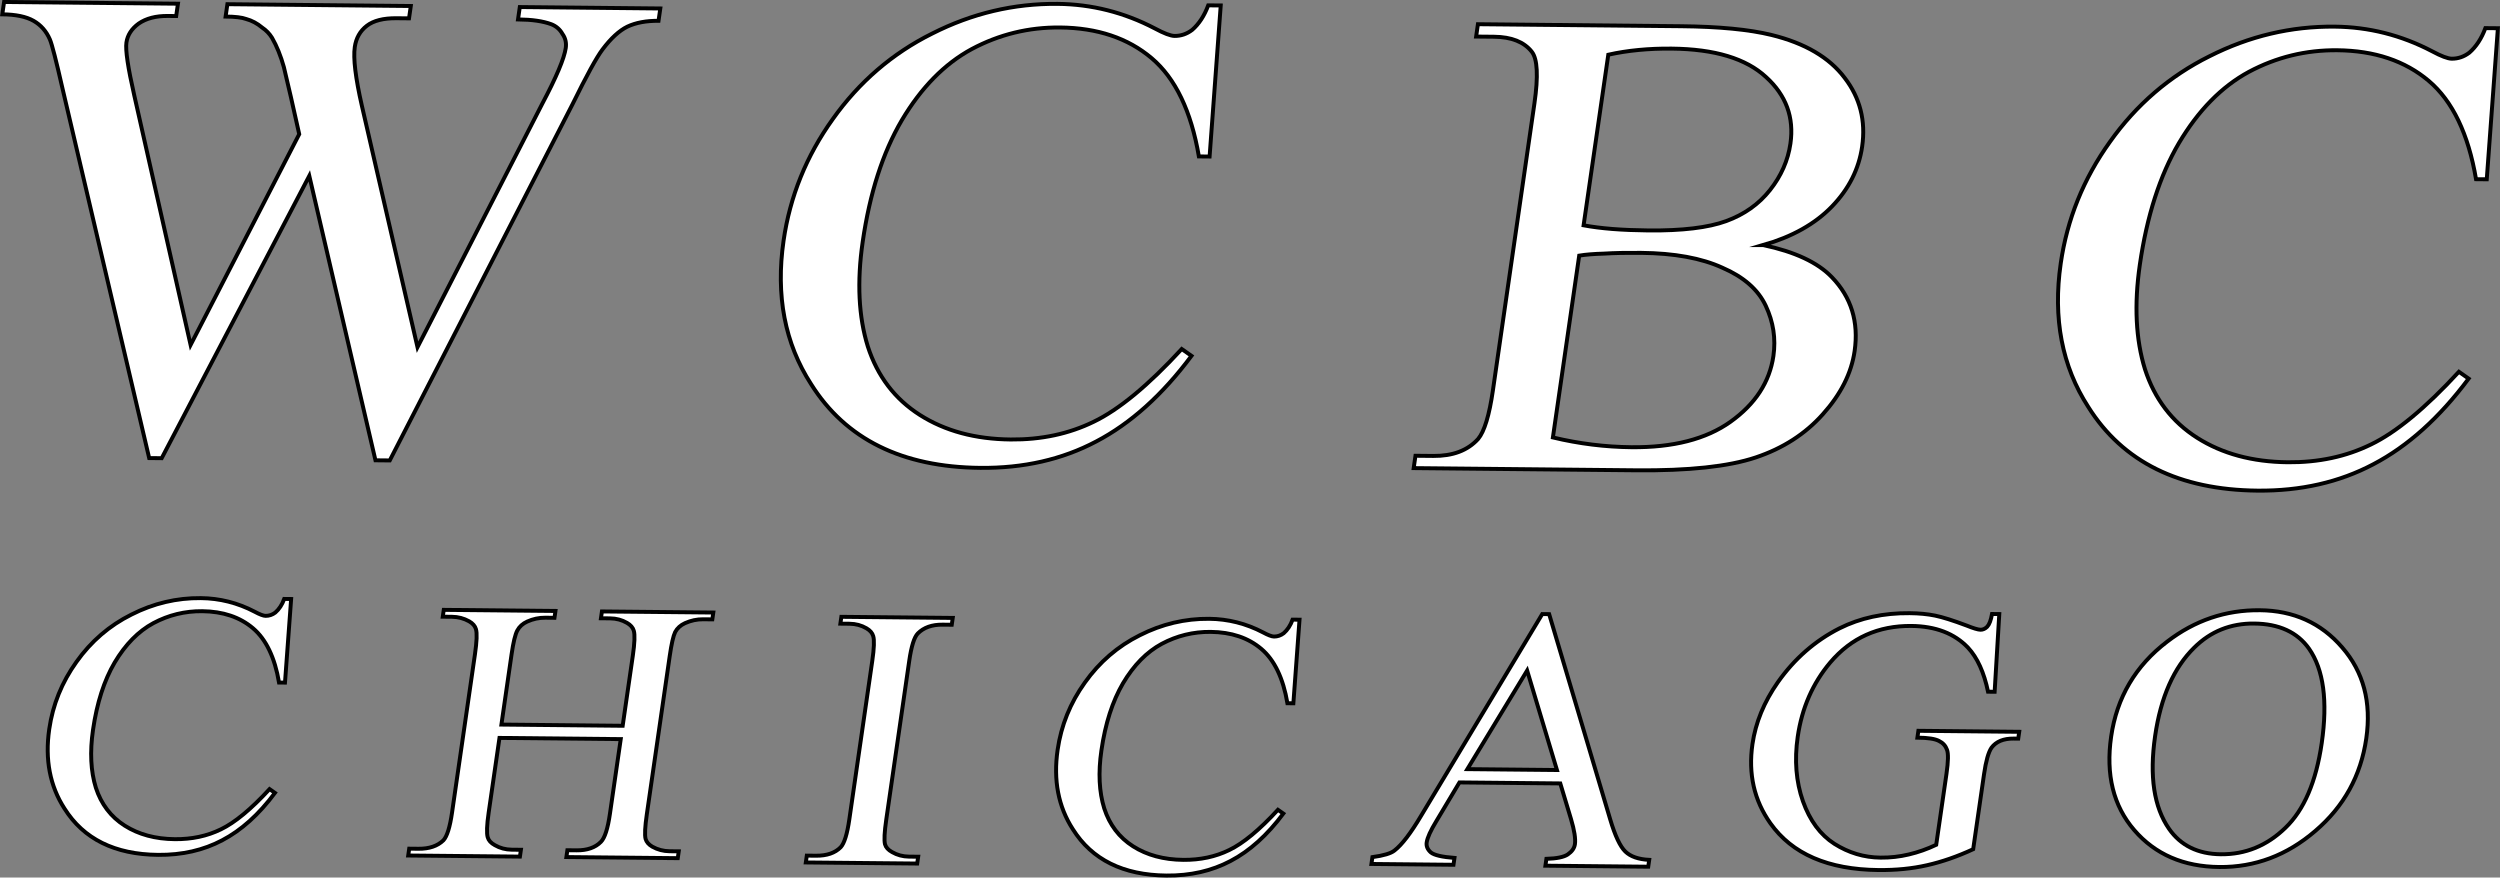
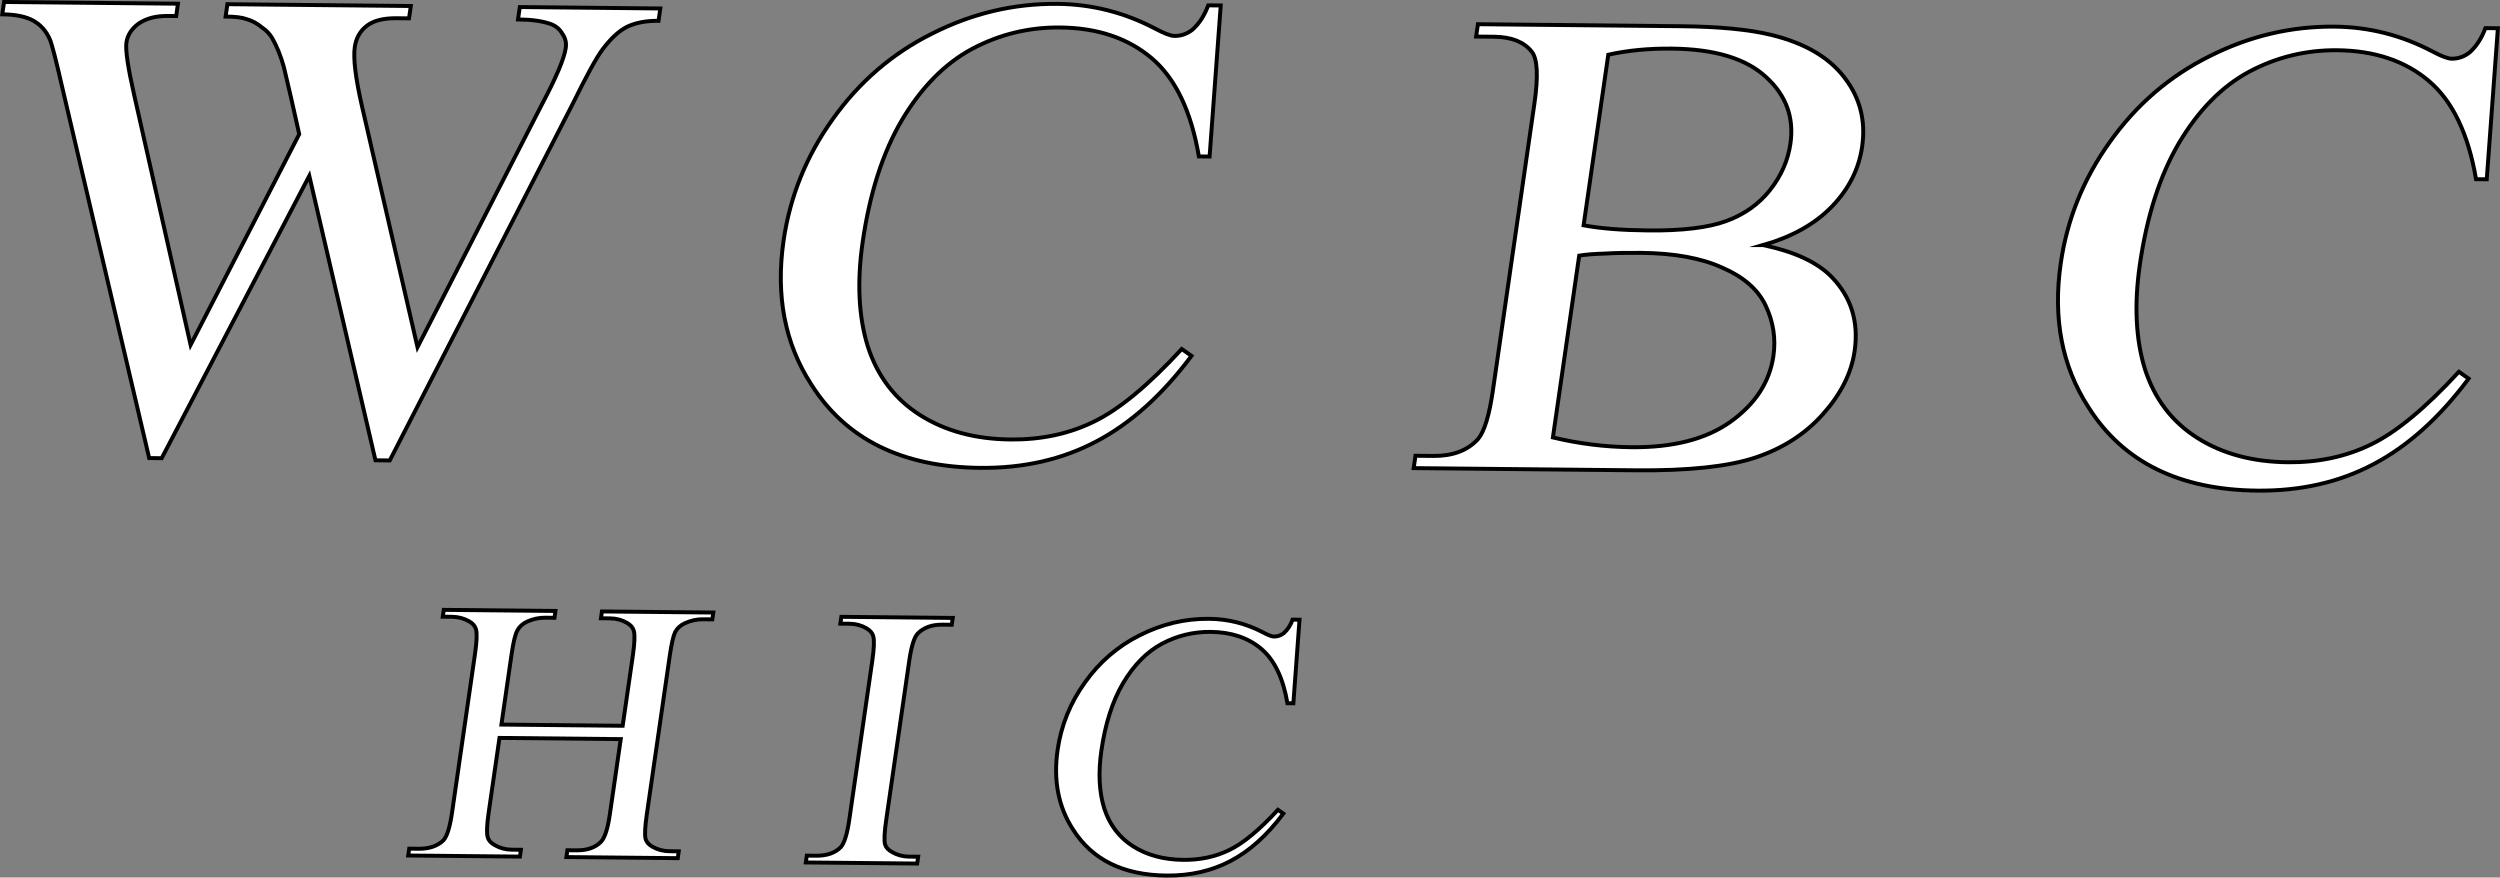
<svg xmlns="http://www.w3.org/2000/svg" version="1.1" width="316.47" height="111.087" viewBox="0,0,316.47,111.087">
  <rect x="0" y="0" width="316.47" height="111.087" fill="#808080" stroke="none" />
  <g transform="translate(-81.755,-124.456)">
    <g data-paper-data="{&quot;isPaintingLayer&quot;:true}" fill="#ffffff" fill-rule="nonzero" stroke="#000000" stroke-width="0.5" stroke-linecap="square" stroke-linejoin="miter" stroke-miterlimit="10" stroke-dasharray="" stroke-dashoffset="0" style="mix-blend-mode: normal">
      <path d="M304.957,155.48c4.004,0.846 6.903,2.202 8.696,4.07c2.451,2.538 3.409,5.654 2.875,9.348c-0.404,2.794 -1.746,5.461 -4.026,7.999c-2.223,2.492 -5.053,4.313 -8.491,5.465c-3.438,1.152 -8.499,1.695 -15.183,1.629l-28.118,-0.278l0.226,-1.563l2.261,0.022c2.463,0.024 4.353,-0.692 5.671,-2.149c0.79,-0.941 1.415,-2.998 1.874,-6.171l5.253,-36.301c0.5,-3.457 0.388,-5.64 -0.336,-6.548c-0.978,-1.243 -2.572,-1.875 -4.783,-1.897l-2.261,-0.022l0.226,-1.563l25.706,0.254c4.825,0.048 8.646,0.417 11.465,1.109c4.228,1.038 7.313,2.847 9.255,5.427c1.949,2.533 2.686,5.433 2.213,8.701c-0.411,2.842 -1.682,5.366 -3.814,7.574c-2.131,2.208 -5.035,3.839 -8.71,4.894zM282.219,152.979c1.078,0.2 2.289,0.355 3.632,0.463c1.393,0.109 2.919,0.171 4.578,0.187c4.272,0.042 7.55,-0.352 9.834,-1.183c2.284,-0.831 4.135,-2.141 5.551,-3.929c1.416,-1.788 2.279,-3.748 2.587,-5.879c0.48,-3.315 -0.548,-6.124 -3.084,-8.425c-2.529,-2.349 -6.507,-3.55 -11.934,-3.604c-2.915,-0.029 -5.594,0.229 -8.039,0.774zM278.333,179.832c3.308,0.791 6.62,1.204 9.937,1.236c5.277,0.052 9.458,-1.021 12.544,-3.22c3.143,-2.245 4.955,-5.026 5.435,-8.341c0.315,-2.179 -0.008,-4.292 -0.97,-6.341c-0.962,-2.049 -2.793,-3.656 -5.493,-4.821c-2.643,-1.212 -6.075,-1.839 -10.297,-1.88c-1.809,-0.018 -3.374,0.014 -4.694,0.096c-1.263,0.035 -2.307,0.119 -3.132,0.254z" />
      <path d="M236.284,125.148l-1.409,19.123l-1.357,-0.013c-0.98,-5.748 -2.972,-9.894 -5.976,-12.438c-3.004,-2.543 -6.868,-3.838 -11.592,-3.885c-3.97,-0.039 -7.701,0.873 -11.191,2.735c-3.44,1.863 -6.392,4.869 -8.854,9.019c-2.405,4.102 -4.054,9.232 -4.945,15.389c-0.733,5.067 -0.516,9.48 0.651,13.239c1.218,3.759 3.416,6.65 6.596,8.673c3.18,2.023 7.006,3.057 11.479,3.101c3.87,0.038 7.375,-0.71 10.516,-2.244c3.191,-1.534 6.907,-4.603 11.147,-9.209l1.234,0.866c-3.685,4.943 -7.705,8.556 -12.061,10.837c-4.306,2.281 -9.198,3.395 -14.676,3.341c-9.9,-0.098 -17.039,-3.63 -21.416,-10.598c-3.33,-5.155 -4.492,-11.213 -3.484,-18.175c0.809,-5.588 2.884,-10.714 6.226,-15.376c3.349,-4.71 7.545,-8.32 12.589,-10.831c5.051,-2.559 10.34,-3.811 15.868,-3.756c4.322,0.043 8.425,1.079 12.308,3.109c1.167,0.628 2.002,0.945 2.505,0.95c0.804,0.008 1.545,-0.246 2.224,-0.761c0.864,-0.75 1.542,-1.787 2.035,-3.11z" />
      <path d="M165.342,125.528l-0.226,1.563c-1.558,-0.015 -2.877,0.232 -3.958,0.743c-1.03,0.512 -2.075,1.473 -3.135,2.886c-0.747,0.989 -2.013,3.3 -3.797,6.934l-23.133,45.088l-1.809,-0.018l-8.377,-36.009l-18.685,35.742l-1.583,-0.016l-10.971,-46.777c-0.799,-3.518 -1.331,-5.586 -1.593,-6.205c-0.452,-1.048 -1.143,-1.837 -2.073,-2.368c-0.93,-0.531 -2.249,-0.805 -3.958,-0.822l0.226,-1.563l22.012,0.217l-0.226,1.563l-1.055,-0.01c-1.508,-0.015 -2.737,0.305 -3.687,0.96c-0.9,0.655 -1.419,1.456 -1.556,2.403c-0.137,0.947 0.194,3.18 0.994,6.697l7.13,31.586l13.751,-26.684l-1.055,-4.706l-0.887,-3.779c-0.397,-1.427 -0.898,-2.665 -1.501,-3.714c-0.327,-0.525 -0.742,-0.956 -1.247,-1.293c-0.628,-0.528 -1.305,-0.89 -2.032,-1.087c-0.525,-0.195 -1.391,-0.298 -2.597,-0.31l0.226,-1.563l23.218,0.229l-0.226,1.563l-1.583,-0.016c-1.658,-0.016 -2.913,0.303 -3.762,0.959c-0.85,0.656 -1.357,1.552 -1.521,2.688c-0.206,1.421 0.091,3.89 0.891,7.407l7.048,30.589l15.78,-30.791c1.8,-3.397 2.796,-5.759 2.988,-7.085c0.096,-0.663 -0.045,-1.257 -0.421,-1.783c-0.32,-0.572 -0.789,-0.98 -1.408,-1.223c-1.051,-0.39 -2.456,-0.593 -4.215,-0.611l0.226,-1.563z" />
      <path d="M397.957,128.029l-1.409,19.123l-1.357,-0.013c-0.98,-5.748 -2.972,-9.894 -5.976,-12.438c-3.004,-2.543 -6.868,-3.838 -11.592,-3.885c-3.97,-0.039 -7.701,0.873 -11.191,2.735c-3.44,1.863 -6.392,4.869 -8.854,9.019c-2.405,4.102 -4.054,9.232 -4.945,15.389c-0.733,5.067 -0.516,9.48 0.651,13.239c1.218,3.759 3.416,6.65 6.596,8.673c3.18,2.023 7.006,3.057 11.479,3.101c3.87,0.038 7.375,-0.71 10.516,-2.244c3.191,-1.534 6.907,-4.603 11.147,-9.209l1.234,0.866c-3.685,4.943 -7.705,8.556 -12.061,10.837c-4.306,2.281 -9.198,3.395 -14.676,3.341c-9.9,-0.098 -17.039,-3.63 -21.416,-10.598c-3.33,-5.155 -4.492,-11.213 -3.484,-18.175c0.809,-5.588 2.884,-10.714 6.226,-15.376c3.349,-4.71 7.545,-8.32 12.589,-10.831c5.051,-2.559 10.34,-3.811 15.868,-3.756c4.322,0.043 8.425,1.079 12.308,3.109c1.167,0.628 2.002,0.945 2.505,0.95c0.804,0.008 1.545,-0.246 2.224,-0.761c0.864,-0.75 1.542,-1.787 2.035,-3.11z" />
-       <path d="M279.269,223.628l-12.764,-0.126l-2.922,4.892c-0.731,1.2 -1.14,2.101 -1.227,2.704c-0.068,0.472 0.107,0.893 0.527,1.265c0.423,0.345 1.42,0.578 2.99,0.699l-0.125,0.865l-10.387,-0.103l0.125,-0.865c1.421,-0.196 2.352,-0.475 2.795,-0.838c0.94,-0.726 2.074,-2.21 3.402,-4.454l15.3,-25.476l0.876,0.009l7.728,25.979c0.618,2.079 1.257,3.437 1.917,4.074c0.66,0.636 1.667,0.988 3.022,1.053l-0.125,0.865l-13.015,-0.129l0.125,-0.865c1.315,-0.04 2.219,-0.227 2.713,-0.564c0.526,-0.362 0.825,-0.792 0.897,-1.29c0.099,-0.681 -0.068,-1.746 -0.499,-3.194zM278.847,221.931l-3.775,-12.595l-7.571,12.483z" />
-       <path d="M118.609,200.283l-0.779,10.582l-0.751,-0.007c-0.542,-3.181 -1.644,-5.475 -3.307,-6.882c-1.662,-1.407 -3.8,-2.124 -6.414,-2.15c-2.197,-0.022 -4.261,0.483 -6.193,1.514c-1.904,1.031 -3.537,2.694 -4.9,4.99c-1.331,2.27 -2.243,5.109 -2.736,8.515c-0.406,2.804 -0.286,5.246 0.36,7.326c0.674,2.08 1.89,3.68 3.65,4.799c1.76,1.12 3.877,1.692 6.352,1.716c2.141,0.021 4.081,-0.393 5.819,-1.242c1.766,-0.849 3.822,-2.547 6.168,-5.096l0.683,0.479c-2.039,2.735 -4.264,4.734 -6.674,5.996c-2.383,1.262 -5.09,1.879 -8.121,1.849c-5.478,-0.054 -9.429,-2.009 -11.85,-5.864c-1.843,-2.853 -2.486,-6.205 -1.928,-10.057c0.448,-3.092 1.596,-5.929 3.445,-8.508c1.853,-2.606 4.175,-4.604 6.966,-5.994c2.795,-1.416 5.722,-2.109 8.781,-2.078c2.392,0.024 4.662,0.597 6.811,1.721c0.646,0.348 1.108,0.523 1.386,0.525c0.445,0.004 0.855,-0.136 1.231,-0.421c0.478,-0.415 0.853,-0.989 1.126,-1.721z" />
-       <path d="M334.84,202.19l-0.588,9.836l-0.834,-0.008c-0.509,-2.446 -1.354,-4.304 -2.535,-5.576c-1.717,-1.802 -4.104,-2.717 -7.163,-2.748c-4.199,-0.041 -7.625,1.499 -10.277,4.622c-2.218,2.629 -3.591,5.764 -4.118,9.407c-0.429,2.961 -0.209,5.68 0.658,8.155c0.871,2.449 2.198,4.247 3.982,5.393c1.811,1.146 3.76,1.73 5.846,1.75c1.224,0.012 2.412,-0.121 3.567,-0.398c1.182,-0.277 2.341,-0.685 3.477,-1.225l1.303,-9.002c0.224,-1.546 0.245,-2.556 0.063,-3.031c-0.178,-0.5 -0.514,-0.871 -1.009,-1.112c-0.49,-0.267 -1.403,-0.408 -2.738,-0.421l0.125,-0.865l12.764,0.126l-0.125,0.865l-0.584,-0.006c-1.279,-0.013 -2.212,0.372 -2.799,1.153c-0.389,0.574 -0.703,1.686 -0.942,3.337l-1.377,9.513c-2,0.925 -3.95,1.601 -5.849,2.029c-1.872,0.428 -3.92,0.631 -6.145,0.609c-6.368,-0.063 -10.928,-2.037 -13.68,-5.922c-2.058,-2.907 -2.814,-6.248 -2.268,-10.021c0.394,-2.725 1.469,-5.339 3.223,-7.841c2.101,-2.971 4.699,-5.242 7.795,-6.812c2.613,-1.313 5.574,-1.953 8.883,-1.92c1.196,0.012 2.267,0.114 3.214,0.307c0.947,0.193 2.278,0.613 3.995,1.26c0.868,0.35 1.456,0.526 1.761,0.529c0.306,0.003 0.589,-0.125 0.849,-0.385c0.264,-0.286 0.467,-0.822 0.609,-1.608z" />
      <path d="M145.227,216.179l15.351,0.152l1.286,-8.884c0.231,-1.599 0.272,-2.648 0.121,-3.148c-0.11,-0.395 -0.396,-0.726 -0.859,-0.993c-0.642,-0.374 -1.353,-0.564 -2.131,-0.572l-1.168,-0.012l0.125,-0.865l14.099,0.139l-0.125,0.865l-1.168,-0.012c-0.779,-0.008 -1.54,0.155 -2.285,0.489c-0.566,0.257 -0.983,0.633 -1.25,1.129c-0.239,0.496 -0.468,1.504 -0.688,3.024l-2.901,20.048c-0.228,1.572 -0.28,2.609 -0.157,3.108c0.11,0.395 0.396,0.726 0.859,0.993c0.67,0.374 1.394,0.565 2.173,0.573l1.168,0.012l-0.125,0.865l-14.099,-0.139l0.125,-0.865l1.168,0.012c1.335,0.013 2.361,-0.344 3.079,-1.072c0.489,-0.494 0.868,-1.671 1.138,-3.532l1.371,-9.474l-15.351,-0.152l-1.371,9.474c-0.228,1.572 -0.266,2.609 -0.116,3.109c0.11,0.395 0.41,0.726 0.901,0.993c0.642,0.374 1.353,0.564 2.131,0.572l1.168,0.012l-0.125,0.865l-14.141,-0.14l0.125,-0.865l1.168,0.012c1.363,0.013 2.417,-0.344 3.163,-1.071c0.461,-0.494 0.827,-1.671 1.096,-3.532l2.901,-20.048c0.231,-1.599 0.272,-2.648 0.121,-3.148c-0.11,-0.395 -0.396,-0.726 -0.859,-0.993c-0.67,-0.374 -1.394,-0.565 -2.173,-0.573l-1.168,-0.012l0.125,-0.865l14.141,0.14l-0.125,0.865l-1.168,-0.012c-0.779,-0.008 -1.54,0.155 -2.285,0.489c-0.566,0.257 -0.983,0.633 -1.25,1.129c-0.267,0.496 -0.51,1.504 -0.73,3.024z" />
      <path d="M197.985,232.906l-0.125,0.865l-14.099,-0.139l0.125,-0.865l1.168,0.012c1.363,0.013 2.403,-0.344 3.121,-1.071c0.461,-0.494 0.827,-1.671 1.096,-3.532l2.907,-20.087c0.228,-1.572 0.266,-2.609 0.116,-3.109c-0.11,-0.395 -0.396,-0.726 -0.859,-0.993c-0.642,-0.374 -1.353,-0.564 -2.131,-0.572l-1.168,-0.012l0.125,-0.865l14.099,0.139l-0.125,0.865l-1.168,-0.012c-1.335,-0.013 -2.377,0.357 -3.127,1.111c-0.458,0.468 -0.821,1.632 -1.09,3.493l-2.907,20.087c-0.228,1.572 -0.28,2.609 -0.157,3.108c0.11,0.395 0.41,0.726 0.901,0.993c0.642,0.374 1.353,0.564 2.131,0.572z" />
-       <path d="M367.816,201.703c4.283,0.042 7.759,1.612 10.43,4.709c2.699,3.097 3.716,6.939 3.052,11.525c-0.683,4.717 -2.835,8.619 -6.456,11.707c-3.594,3.088 -7.643,4.609 -12.148,4.565c-4.533,-0.045 -8.123,-1.602 -10.77,-4.673c-2.647,-3.07 -3.621,-7.017 -2.924,-11.839c0.717,-4.953 3.079,-8.958 7.086,-12.015c3.509,-2.695 7.419,-4.021 11.729,-3.978zM367.112,203.388c-2.976,-0.029 -5.503,0.982 -7.582,3.035c-2.596,2.546 -4.251,6.283 -4.964,11.21c-0.736,5.084 -0.147,9 1.767,11.749c1.476,2.114 3.661,3.185 6.553,3.214c3.115,0.031 5.838,-1.084 8.17,-3.344c2.36,-2.26 3.895,-5.84 4.604,-10.741c0.77,-5.32 0.232,-9.301 -1.613,-11.944c-1.48,-2.088 -3.791,-3.147 -6.934,-3.178z" />
      <path d="M246.258,202.902l-0.779,10.582l-0.751,-0.007c-0.542,-3.181 -1.644,-5.475 -3.307,-6.882c-1.662,-1.407 -3.8,-2.124 -6.414,-2.15c-2.197,-0.022 -4.261,0.483 -6.193,1.514c-1.904,1.031 -3.537,2.694 -4.9,4.99c-1.331,2.27 -2.243,5.109 -2.736,8.515c-0.406,2.804 -0.286,5.246 0.36,7.326c0.674,2.08 1.89,3.68 3.65,4.799c1.76,1.12 3.877,1.692 6.352,1.716c2.141,0.021 4.081,-0.393 5.819,-1.242c1.766,-0.849 3.822,-2.547 6.168,-5.096l0.683,0.479c-2.039,2.735 -4.264,4.734 -6.674,5.996c-2.383,1.262 -5.09,1.879 -8.121,1.849c-5.478,-0.054 -9.429,-2.009 -11.85,-5.864c-1.843,-2.853 -2.486,-6.205 -1.928,-10.057c0.448,-3.092 1.596,-5.929 3.445,-8.508c1.853,-2.606 4.175,-4.604 6.966,-5.994c2.795,-1.416 5.722,-2.109 8.781,-2.078c2.392,0.024 4.662,0.597 6.811,1.721c0.646,0.348 1.108,0.523 1.386,0.525c0.445,0.004 0.855,-0.136 1.231,-0.421c0.478,-0.415 0.853,-0.989 1.126,-1.721z" />
    </g>
  </g>
</svg>